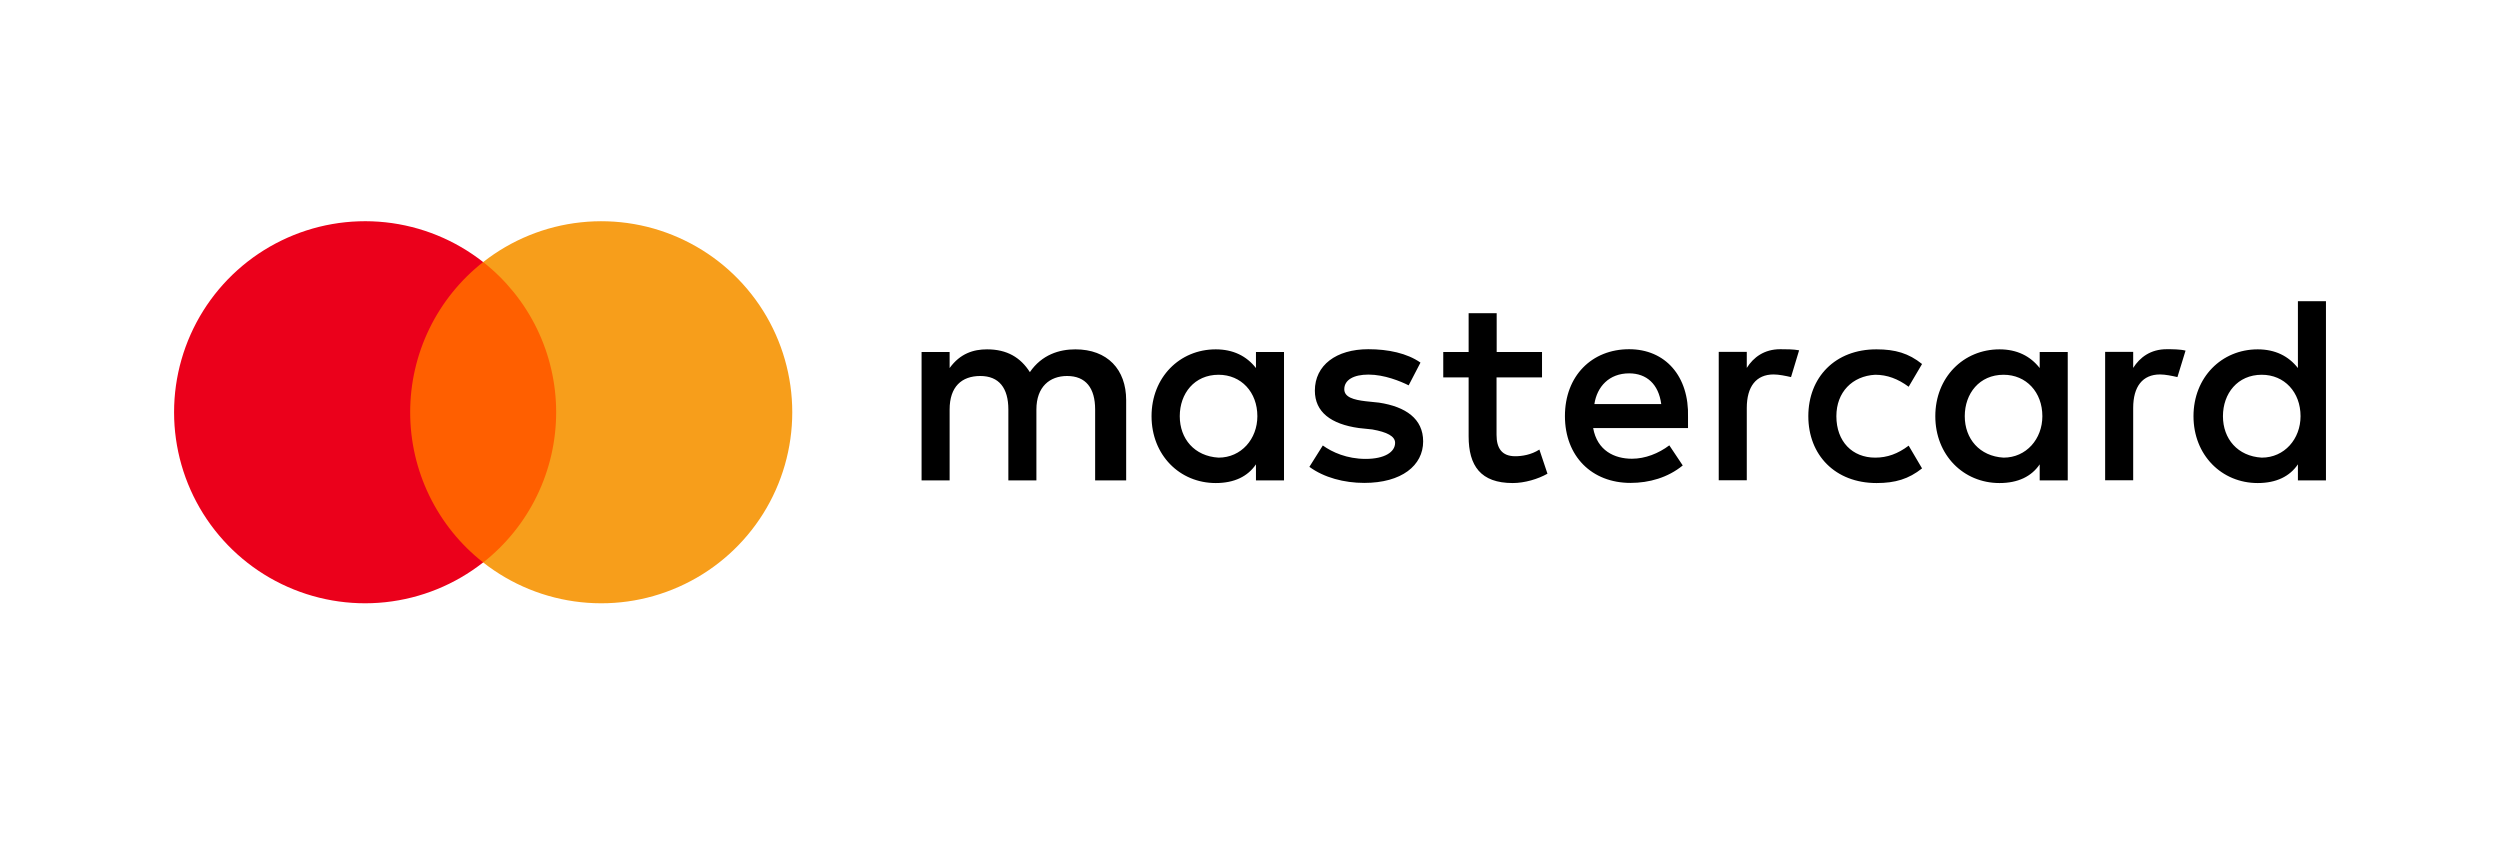
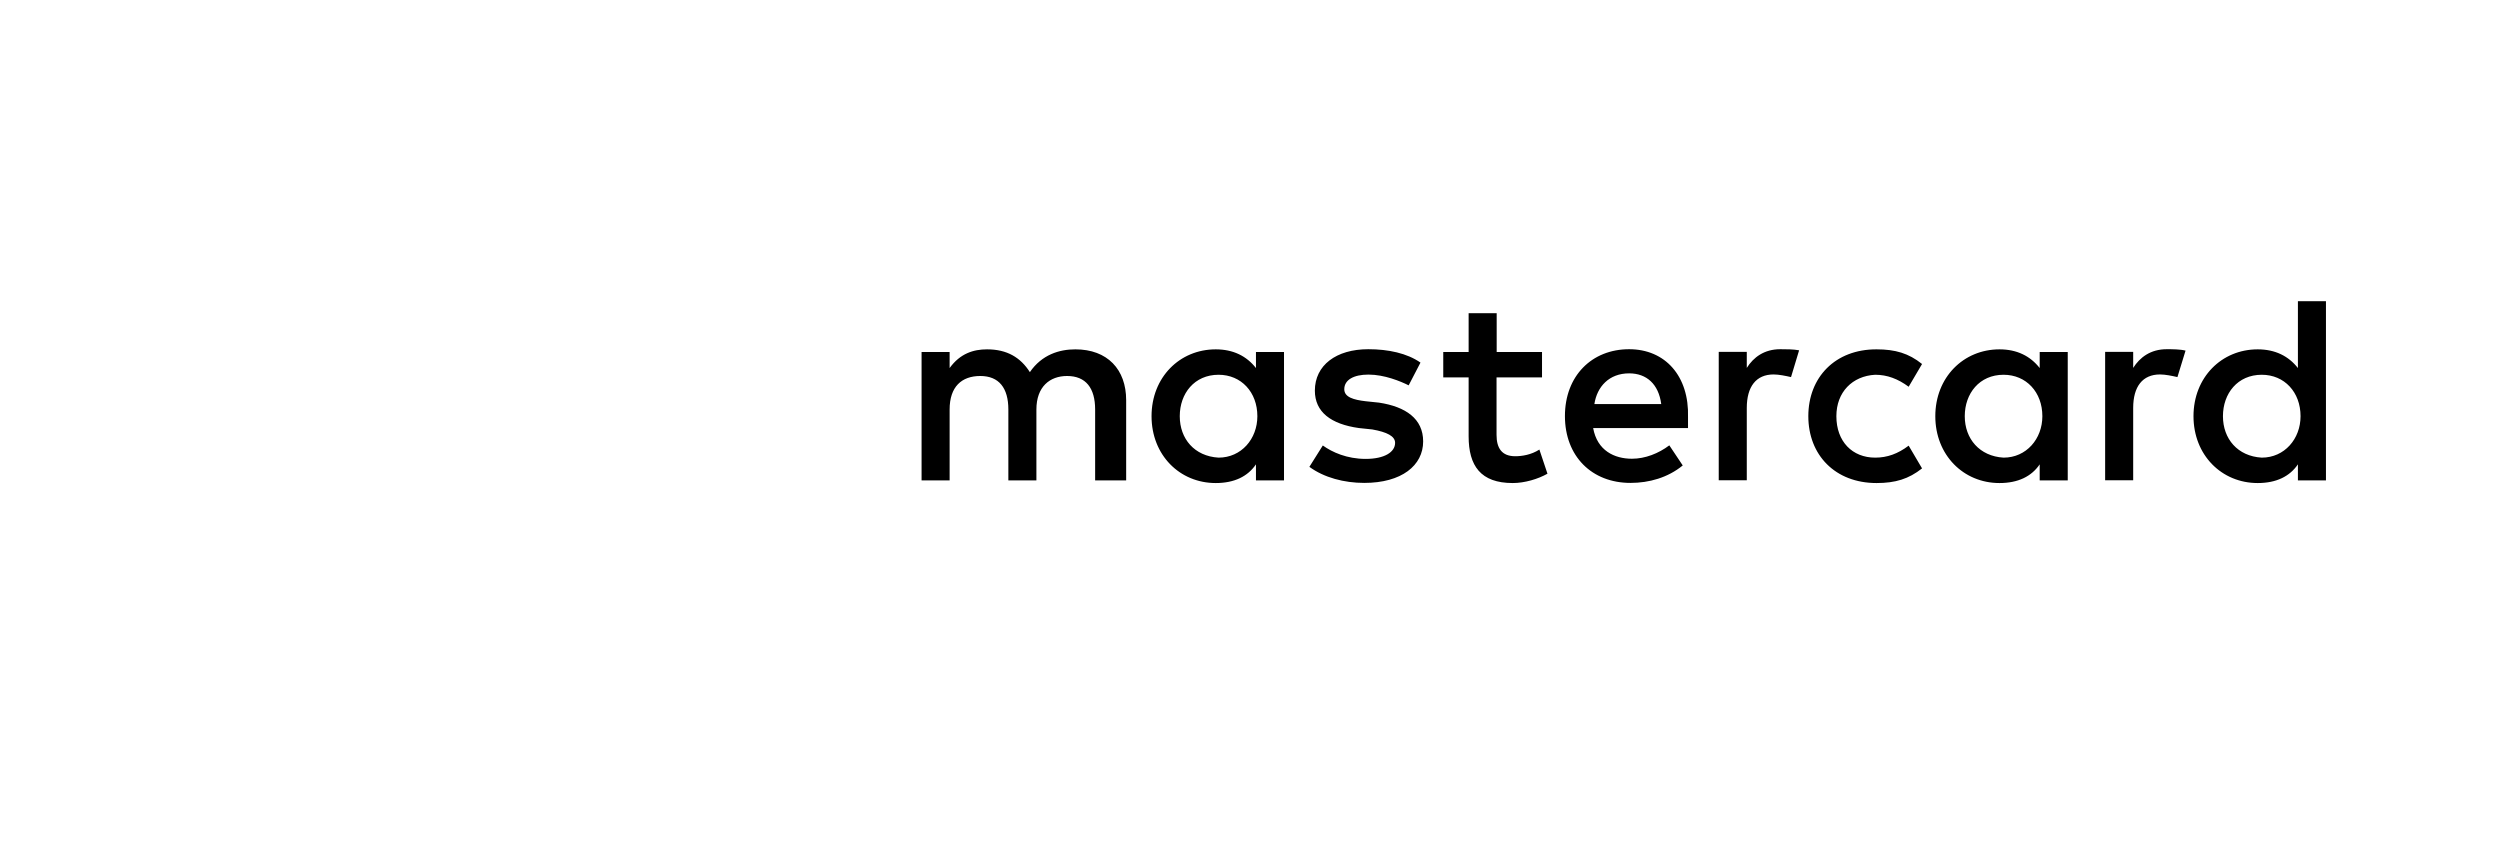
<svg xmlns="http://www.w3.org/2000/svg" width="73" height="25" viewBox="0 0 73 25" fill="none">
-   <path d="M16.549 7.653H11.668V16.424H16.549V7.653Z" fill="#FF5F00" />
-   <path d="M11.977 12.038C11.977 11.193 12.168 10.359 12.537 9.599C12.906 8.84 13.443 8.174 14.108 7.652C13.285 7.005 12.297 6.603 11.256 6.491C10.215 6.38 9.164 6.563 8.223 7.021C7.281 7.478 6.488 8.191 5.932 9.078C5.377 9.966 5.083 10.991 5.083 12.038C5.083 13.084 5.377 14.11 5.932 14.997C6.488 15.884 7.281 16.598 8.223 17.055C9.164 17.512 10.215 17.696 11.256 17.584C12.297 17.472 13.285 17.07 14.108 16.423C13.443 15.902 12.906 15.236 12.537 14.476C12.168 13.716 11.977 12.883 11.977 12.038Z" fill="#EB001B" />
-   <path d="M23.134 12.038C23.134 13.085 22.84 14.11 22.285 14.997C21.729 15.885 20.936 16.598 19.994 17.055C19.053 17.513 18.002 17.696 16.961 17.584C15.92 17.473 14.932 17.07 14.109 16.424C14.773 15.902 15.31 15.236 15.679 14.476C16.048 13.716 16.24 12.883 16.24 12.038C16.24 11.193 16.048 10.36 15.679 9.6C15.31 8.84 14.773 8.174 14.109 7.652C14.932 7.006 15.92 6.603 16.961 6.492C18.002 6.38 19.053 6.563 19.994 7.021C20.936 7.478 21.729 8.191 22.285 9.078C22.84 9.966 23.134 10.991 23.134 12.038Z" fill="#F79E1B" />
  <path d="M32.884 14.028V11.684C32.884 10.788 32.338 10.201 31.4 10.201C30.932 10.201 30.422 10.356 30.072 10.866C29.799 10.438 29.407 10.201 28.821 10.201C28.429 10.201 28.038 10.319 27.729 10.747V10.279H26.91V14.028H27.729V11.957C27.729 11.293 28.079 10.979 28.625 10.979C29.171 10.979 29.444 11.33 29.444 11.957V14.028H30.263V11.957C30.263 11.293 30.654 10.979 31.159 10.979C31.705 10.979 31.978 11.33 31.978 11.957V14.028H32.884ZM45.032 10.279H43.703V9.146H42.884V10.279H42.143V11.02H42.884V12.74C42.884 13.6 43.234 14.105 44.172 14.105C44.522 14.105 44.913 13.987 45.186 13.832L44.95 13.127C44.713 13.281 44.44 13.322 44.245 13.322C43.853 13.322 43.699 13.086 43.699 12.699V11.02H45.027V10.279H45.032ZM51.984 10.197C51.515 10.197 51.201 10.433 51.006 10.743V10.274H50.187V14.023H51.006V11.912C51.006 11.289 51.279 10.934 51.788 10.934C51.943 10.934 52.139 10.975 52.298 11.011L52.534 10.229C52.371 10.197 52.139 10.197 51.984 10.197ZM41.478 10.588C41.087 10.315 40.541 10.197 39.954 10.197C39.017 10.197 38.394 10.665 38.394 11.407C38.394 12.03 38.862 12.385 39.681 12.499L40.072 12.54C40.5 12.617 40.737 12.736 40.737 12.931C40.737 13.204 40.423 13.4 39.877 13.4C39.331 13.4 38.898 13.204 38.626 13.008L38.234 13.632C38.662 13.946 39.249 14.101 39.836 14.101C40.928 14.101 41.556 13.591 41.556 12.89C41.556 12.226 41.046 11.876 40.268 11.757L39.877 11.716C39.526 11.675 39.253 11.598 39.253 11.366C39.253 11.093 39.526 10.938 39.959 10.938C40.427 10.938 40.896 11.134 41.133 11.252L41.478 10.588ZM63.267 10.197C62.799 10.197 62.485 10.433 62.289 10.743V10.274H61.47V14.023H62.289V11.912C62.289 11.289 62.562 10.934 63.072 10.934C63.227 10.934 63.422 10.975 63.581 11.011L63.818 10.238C63.659 10.197 63.427 10.197 63.267 10.197ZM52.803 12.153C52.803 13.286 53.585 14.105 54.796 14.105C55.342 14.105 55.733 13.987 56.124 13.677L55.733 13.013C55.419 13.25 55.11 13.363 54.755 13.363C54.09 13.363 53.622 12.895 53.622 12.153C53.622 11.448 54.09 10.979 54.755 10.943C55.105 10.943 55.419 11.061 55.733 11.293L56.124 10.629C55.733 10.315 55.342 10.201 54.796 10.201C53.585 10.197 52.803 11.02 52.803 12.153ZM60.378 12.153V10.279H59.559V10.747C59.286 10.397 58.895 10.201 58.386 10.201C57.33 10.201 56.511 11.02 56.511 12.153C56.511 13.286 57.33 14.105 58.386 14.105C58.931 14.105 59.323 13.909 59.559 13.559V14.028H60.378V12.153ZM57.371 12.153C57.371 11.489 57.799 10.943 58.504 10.943C59.168 10.943 59.637 11.453 59.637 12.153C59.637 12.817 59.168 13.363 58.504 13.363C57.803 13.322 57.371 12.813 57.371 12.153ZM47.571 10.197C46.479 10.197 45.696 10.979 45.696 12.149C45.696 13.322 46.479 14.101 47.611 14.101C48.157 14.101 48.703 13.946 49.136 13.591L48.744 13.004C48.431 13.241 48.039 13.395 47.652 13.395C47.143 13.395 46.638 13.159 46.52 12.499H49.29C49.29 12.381 49.29 12.303 49.29 12.185C49.327 10.979 48.622 10.197 47.571 10.197ZM47.571 10.902C48.08 10.902 48.431 11.216 48.508 11.798H46.556C46.633 11.293 46.984 10.902 47.571 10.902ZM67.918 12.153V8.795H67.099V10.747C66.826 10.397 66.434 10.201 65.925 10.201C64.869 10.201 64.05 11.02 64.05 12.153C64.05 13.286 64.869 14.105 65.925 14.105C66.471 14.105 66.862 13.909 67.099 13.559V14.028H67.918V12.153ZM64.91 12.153C64.91 11.489 65.338 10.943 66.043 10.943C66.707 10.943 67.176 11.453 67.176 12.153C67.176 12.817 66.707 13.363 66.043 13.363C65.338 13.322 64.91 12.813 64.91 12.153ZM37.493 12.153V10.279H36.674V10.747C36.401 10.397 36.009 10.201 35.5 10.201C34.444 10.201 33.625 11.02 33.625 12.153C33.625 13.286 34.444 14.105 35.5 14.105C36.046 14.105 36.437 13.909 36.674 13.559V14.028H37.493V12.153ZM34.449 12.153C34.449 11.489 34.877 10.943 35.582 10.943C36.246 10.943 36.715 11.453 36.715 12.153C36.715 12.817 36.246 13.363 35.582 13.363C34.877 13.322 34.449 12.813 34.449 12.153Z" fill="black" />
</svg>